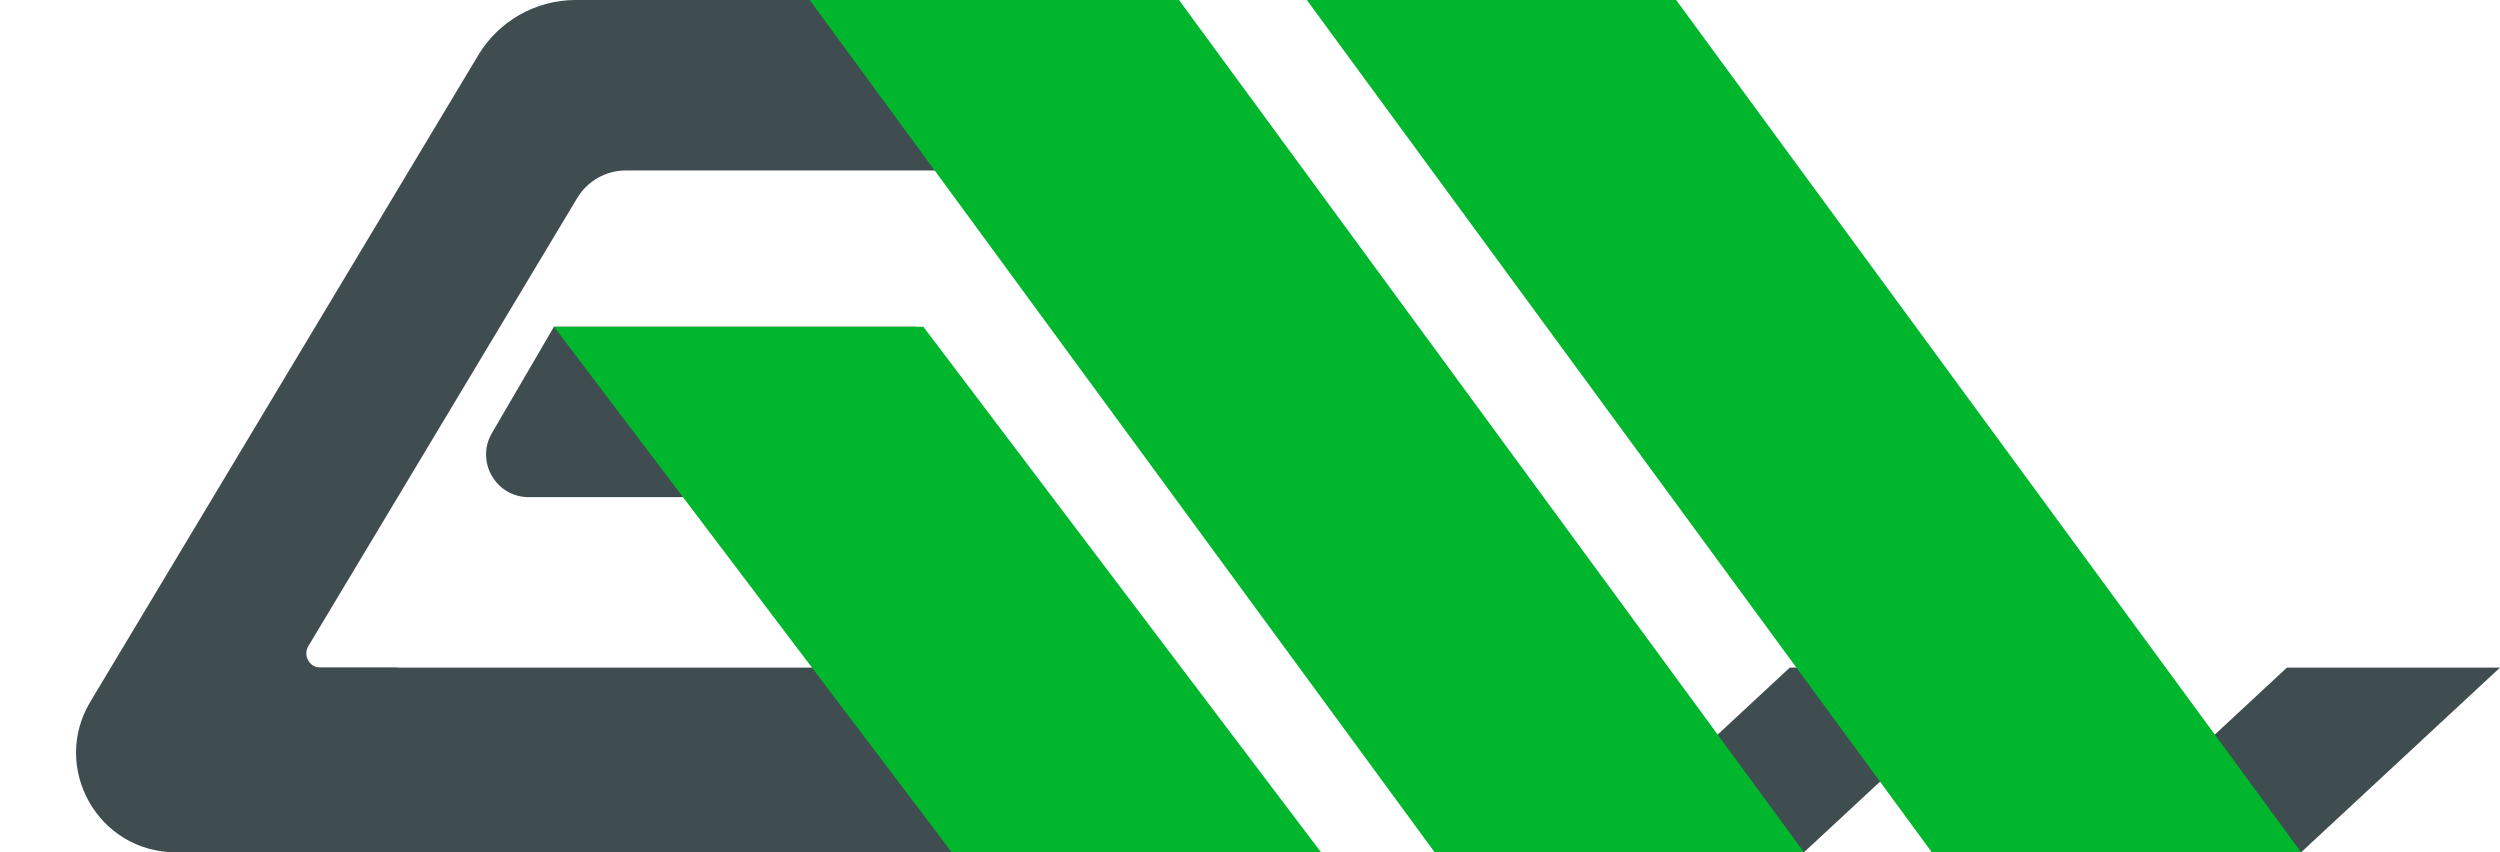
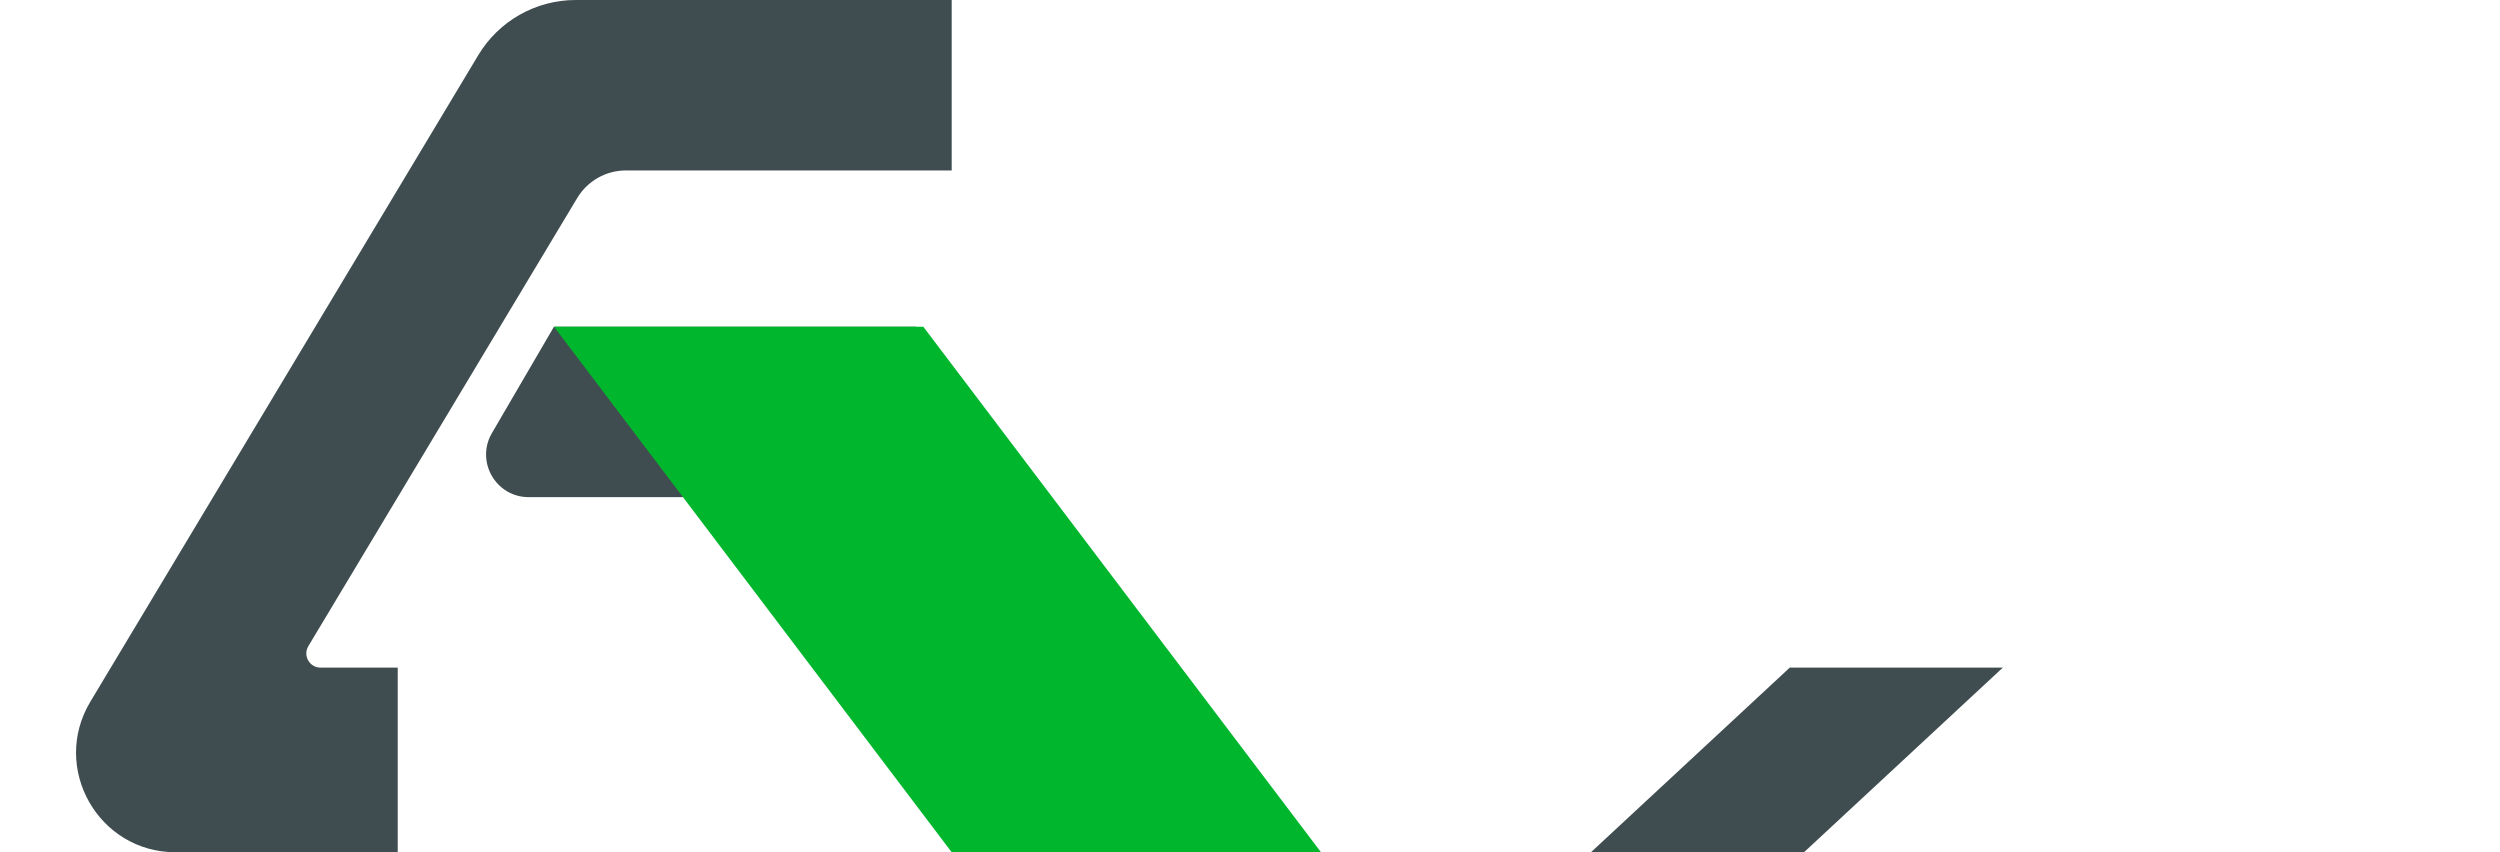
<svg xmlns="http://www.w3.org/2000/svg" width="176" height="60" viewBox="0 0 176 60" fill="none">
-   <rect x="13" y="60" width="13" height="54" transform="rotate(-90 13 60)" fill="#404D50" />
  <path d="M37.223 35C34.908 35 33.465 32.488 34.632 30.488L39 23H64.5L67 35H37.223Z" fill="#404D50" />
  <path d="M33.67 3.884C35.115 1.474 37.719 1.98423e-08 40.529 5.22713e-08L67 3.57744e-07V12H44.065C42.66 12 41.358 12.737 40.635 13.942L21.709 45.486C21.309 46.152 21.789 47 22.566 47H28V60H13H12.363C6.922 60 3.561 54.064 6.361 49.398L33.67 3.884Z" fill="#404D50" />
  <path d="M126 47H141L127 60H112L126 47Z" fill="#404D50" />
-   <path d="M161 47H176L162 60H147L161 47Z" fill="#404D50" />
-   <path d="M57 0H83L127 60H101L57 0Z" fill="#00B62D" />
-   <path d="M92 0H118L162 60H136L92 0Z" fill="#00B62D" />
  <path d="M39 23H65L93 60H67L39 23Z" fill="#00B62D" />
</svg>